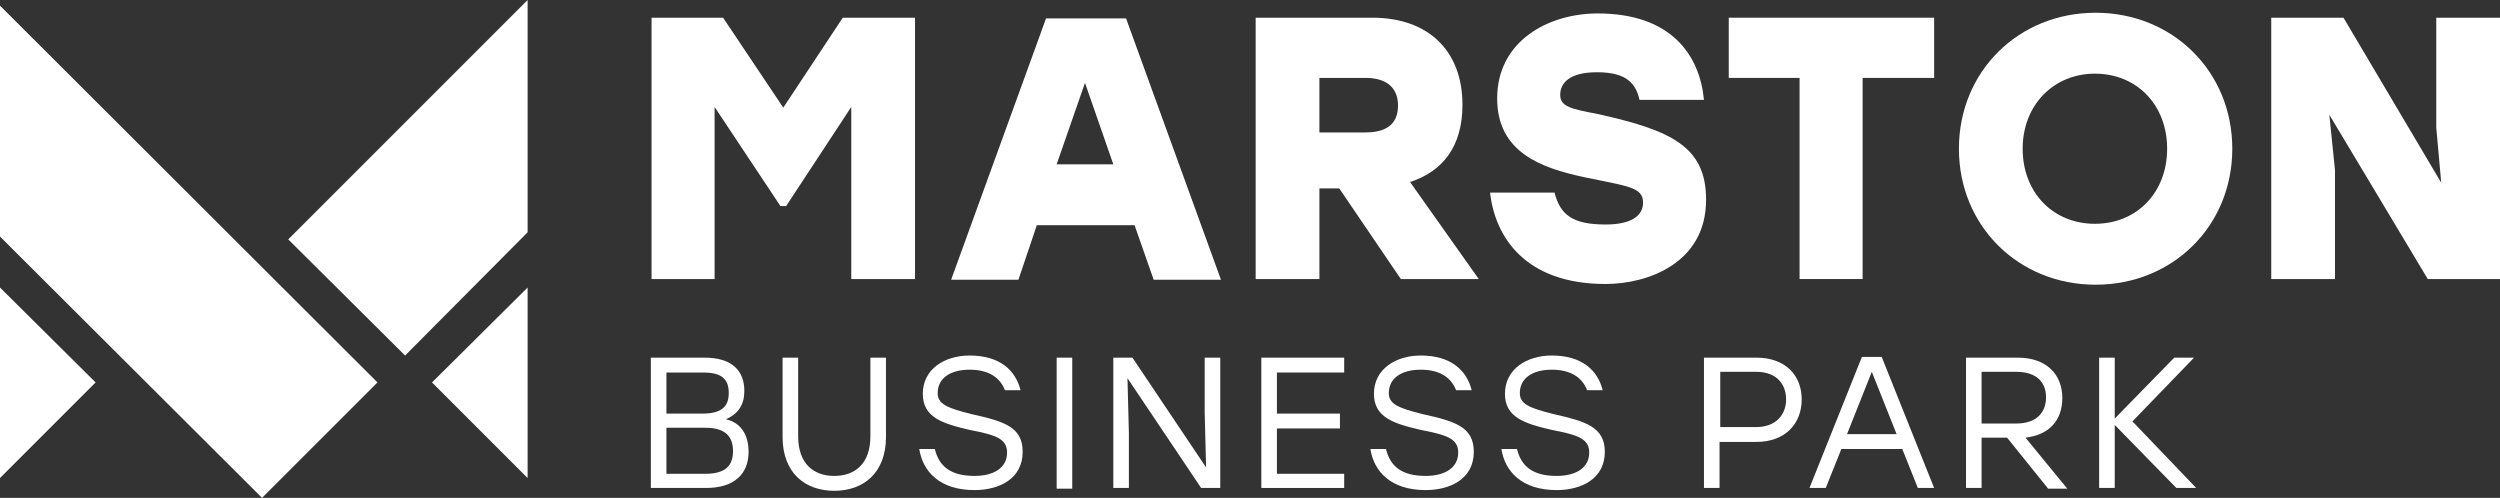
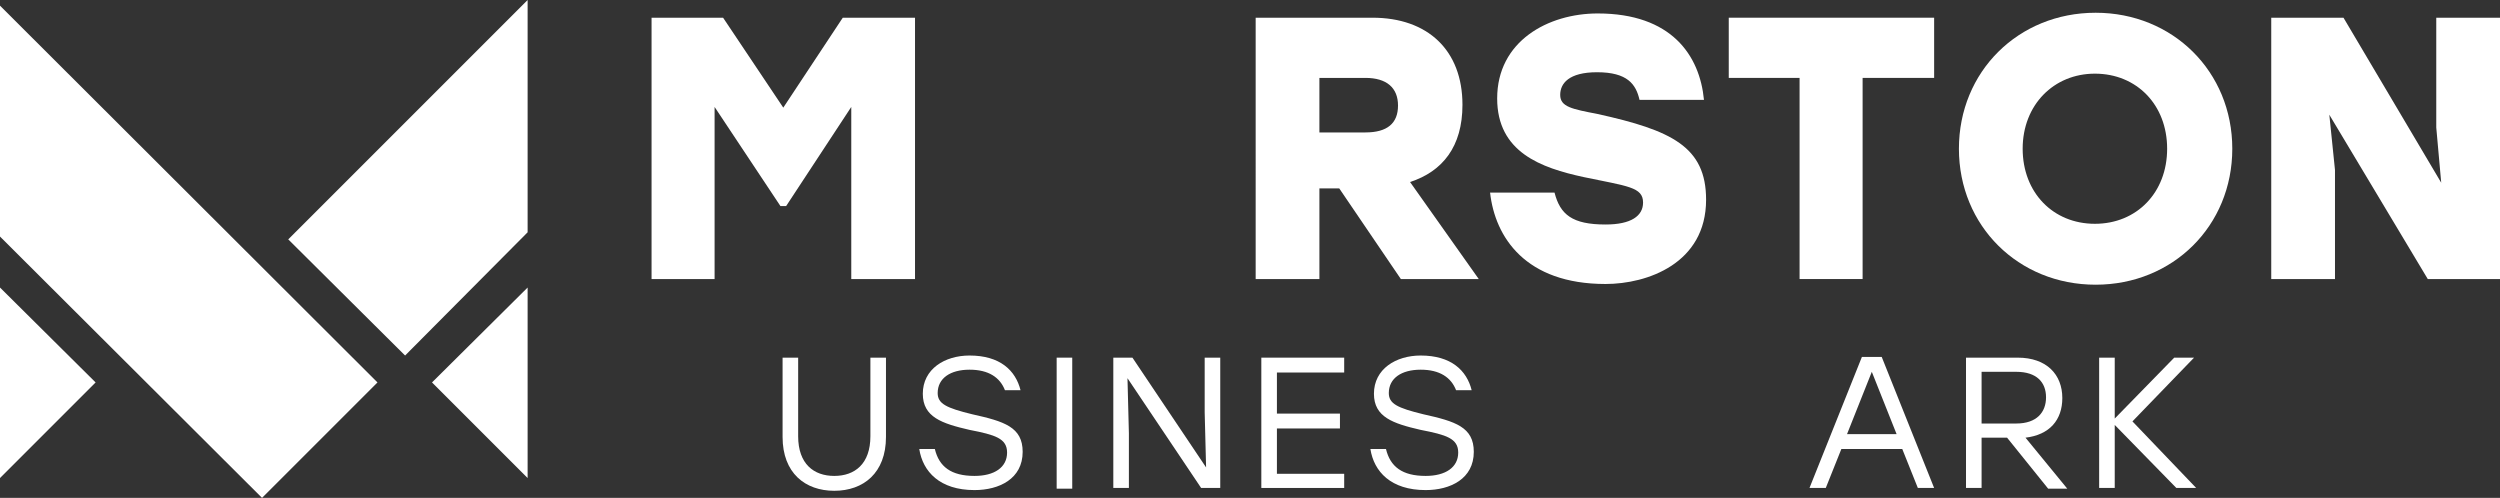
<svg xmlns="http://www.w3.org/2000/svg" version="1.1" id="Layer_1" x="0px" y="0px" viewBox="0 0 353 70.3" style="enable-background:new 0 0 353 70.3;" xml:space="preserve">
  <rect x="0" y="0" width="353" height="70.3" fill="#333333" stroke="none" />
  <style type="text/css">
	.Drop_x0020_Shadow{fill:none;}
	.Outer_x0020_Glow_x0020_5_x0020_pt{fill:none;}
	.Blue_x0020_Neon{fill:none;stroke:#8AACDA;stroke-width:7;stroke-linecap:round;stroke-linejoin:round;}
	.Chrome_x0020_Highlight{fill:url(#SVGID_1_);stroke:#FFFFFF;stroke-width:0.363;stroke-miterlimit:1;}
	.Jive_GS{fill:#FFDD00;}
	.Alyssa_GS{fill:#A6D0E4;}
	.st0{fill:#FFFFFF;}
</style>
  <linearGradient id="SVGID_1_" gradientUnits="userSpaceOnUse" x1="-223.345" y1="-564.975" x2="-223.345" y2="-565.975">
    <stop offset="0" style="stop-color:#656565" />
    <stop offset="0.618" style="stop-color:#1B1B1B" />
    <stop offset="0.629" style="stop-color:#545454" />
    <stop offset="0.983" style="stop-color:#3E3E3E" />
  </linearGradient>
  <g>
    <polygon class="st0" points="129.2,2.5 129.2,39.4 120.2,39.4 120.2,15.1 111,29.1 110.2,29.1 100.9,15.1 100.9,39.4 92,39.4    92,2.5 102.1,2.5 110.6,15.2 119,2.5  " />
-     <path class="st0" d="M157.2,23.2l-4-11.5l-4,11.5H157.2z M160.2,31.8h-13.8l-2.6,7.7h-9.5l13.4-36.9h11.3l13.4,36.9h-9.5   L160.2,31.8z" />
    <path class="st0" d="M192.8,11h-6.5v7.7h6.5c3.1,0,4.6-1.3,4.6-3.8C197.4,12.4,195.8,11,192.8,11 M189.1,26.6h-2.8v12.8h-9V2.5   h16.5c7.8,0,12.7,4.6,12.7,12.3c0,5.9-2.8,9.4-7.4,10.9l9.7,13.7h-11L189.1,26.6z" />
    <path class="st0" d="M240.9,28.2c0,9-8.3,11.9-14.2,11.9c-11.3,0-15.6-6.6-16.3-12.9h9.1c0.8,3.1,2.5,4.5,7.2,4.5   c3.6,0,5.3-1.2,5.3-3.1c0-2.2-2.2-2.3-8.4-3.6c-6-1.3-12.2-3.5-12.2-11.1c0-8.1,7.2-12,14.2-12c10.4,0,14.4,5.9,15,12.2h-9.1   c-0.5-2.2-1.7-3.9-6-3.9c-4,0-5.2,1.6-5.2,3.2c0,1.7,1.7,2,5.3,2.7C236,18.4,240.9,20.7,240.9,28.2" />
    <polygon class="st0" points="273.1,11 263,11 263,39.4 254.1,39.4 254.1,11 244.1,11 244.1,2.5 273.1,2.5  " />
    <path class="st0" d="M285.6,21c0,6.2,4.3,10.6,10.2,10.6c5.9,0,10.2-4.4,10.2-10.6c0-6.2-4.3-10.6-10.2-10.6   C290,10.4,285.6,14.8,285.6,21 M315.2,21c0,10.9-8.4,19.2-19.3,19.2c-10.9,0-19.3-8.3-19.3-19.2c0-10.9,8.4-19.2,19.3-19.2   C306.8,1.8,315.2,10.1,315.2,21" />
    <polygon class="st0" points="353,2.5 353,39.4 342.8,39.4 328.9,16.2 329.7,24 329.7,39.4 320.7,39.4 320.7,2.5 330.9,2.5    344.7,25.8 344,18 344,2.5  " />
-     <path class="st0" d="M103.5,63.7c0-2-1-3.3-3.9-3.3h-5.5v6.5h5.5C102.6,66.9,103.5,65.6,103.5,63.7 M99.3,52.6h-5.2v5.8h5.1   c2.8,0,3.7-1.1,3.7-2.9C102.9,53.6,102,52.6,99.3,52.6 M105.7,63.8c0,3.1-2,5.1-6,5.1h-7.8V50.5h7.6c3.8,0,5.6,1.8,5.6,4.7   c0,1.9-0.8,3.2-2.6,4C104.7,59.7,105.7,61.5,105.7,63.8" />
    <path class="st0" d="M125.1,50.5v11.2c0,5.1-3.2,7.6-7.3,7.6c-4.1,0-7.3-2.5-7.3-7.6V50.5h2.2v11.1c0,3.9,2.2,5.6,5.1,5.6   c2.9,0,5.1-1.7,5.1-5.6V50.5H125.1z" />
    <path class="st0" d="M144.4,63.8c0,3.8-3.3,5.4-6.8,5.4c-4.9,0-7.3-2.6-7.8-5.8h2.2c0.6,2.5,2.3,3.8,5.6,3.8c2.8,0,4.6-1.2,4.6-3.3   c0-2-1.7-2.5-5.3-3.2c-3.9-0.9-6.6-1.8-6.6-5.1c0-3.5,3.1-5.4,6.6-5.4c4.3,0,6.5,2.1,7.2,4.9h-2.2c-0.7-1.8-2.3-2.9-5-2.9   c-2.7,0-4.5,1.2-4.5,3.3c0,1.5,1.2,2.1,4.9,3C141.8,59.5,144.4,60.3,144.4,63.8" />
    <rect x="149.2" y="50.5" class="st0" width="2.2" height="18.5" />
    <polygon class="st0" points="172.3,50.5 172.3,68.9 169.6,68.9 159.2,53.4 159.4,61.2 159.4,68.9 157.2,68.9 157.2,50.5    159.9,50.5 170.3,66 170.1,58.2 170.1,50.5  " />
    <polygon class="st0" points="180.3,52.6 180.3,58.4 189.2,58.4 189.2,60.5 180.3,60.5 180.3,66.9 189.8,66.9 189.8,68.9    178.1,68.9 178.1,50.5 189.8,50.5 189.8,52.6  " />
    <path class="st0" d="M208.1,63.8c0,3.8-3.3,5.4-6.8,5.4c-4.9,0-7.3-2.6-7.8-5.8h2.2c0.6,2.5,2.3,3.8,5.6,3.8c2.8,0,4.6-1.2,4.6-3.3   c0-2-1.7-2.5-5.3-3.2c-3.9-0.9-6.6-1.8-6.6-5.1c0-3.5,3.1-5.4,6.6-5.4c4.3,0,6.5,2.1,7.2,4.9h-2.2c-0.7-1.8-2.3-2.9-5-2.9   c-2.7,0-4.5,1.2-4.5,3.3c0,1.5,1.2,2.1,4.9,3C205.5,59.5,208.1,60.3,208.1,63.8" />
-     <path class="st0" d="M226.6,63.8c0,3.8-3.3,5.4-6.8,5.4c-4.9,0-7.3-2.6-7.8-5.8h2.2c0.6,2.5,2.3,3.8,5.6,3.8c2.8,0,4.6-1.2,4.6-3.3   c0-2-1.7-2.5-5.3-3.2c-3.9-0.9-6.6-1.8-6.6-5.1c0-3.5,3.1-5.4,6.6-5.4c4.3,0,6.5,2.1,7.2,4.9h-2.2c-0.7-1.8-2.3-2.9-5-2.9   c-2.7,0-4.5,1.2-4.5,3.3c0,1.5,1.2,2.1,4.9,3C223.9,59.5,226.6,60.3,226.6,63.8" />
-     <path class="st0" d="M252.2,56.4c0-2.1-1.3-3.9-4.2-3.9h-5.1v7.8h5.1C250.8,60.3,252.2,58.5,252.2,56.4 M254.4,56.4   c0,3.4-2.3,6-6.4,6h-5.2v6.5h-2.2V50.5h7.4C252.1,50.5,254.4,53,254.4,56.4" />
    <path class="st0" d="M267.8,61.3l-3.5-8.8l-3.5,8.8H267.8z M268.6,63.4H260l-2.2,5.5h-2.3l7.4-18.5h2.8l7.4,18.5h-2.3L268.6,63.4z" />
    <path class="st0" d="M279.8,59.8h4.9c2.9,0,4.2-1.6,4.2-3.7c0-2.1-1.3-3.6-4.2-3.6h-4.9V59.8z M283.4,61.8h-3.6v7.1h-2.2V50.5h7.3   c4.1,0,6.3,2.4,6.3,5.7c0,3.1-1.8,5.2-5.2,5.6l5.9,7.2h-2.7L283.4,61.8z" />
    <polygon class="st0" points="307.3,68.9 298.6,60 298.6,68.9 296.4,68.9 296.4,50.5 298.6,50.5 298.6,59.1 307,50.5 309.8,50.5    301.1,59.5 310.1,68.9  " />
    <g>
      <polygon class="st0" points="0,40.6 13.5,54 0,67.5   " />
      <polygon class="st0" points="74.5,40.6 61,54 74.5,67.5   " />
      <polygon class="st0" points="0,0.8 0,33.4 37,70.3 53.3,54   " />
      <polygon class="st0" points="40.7,33.8 74.5,0 74.5,32.8 57.2,50.2   " />
    </g>
  </g>
</svg>